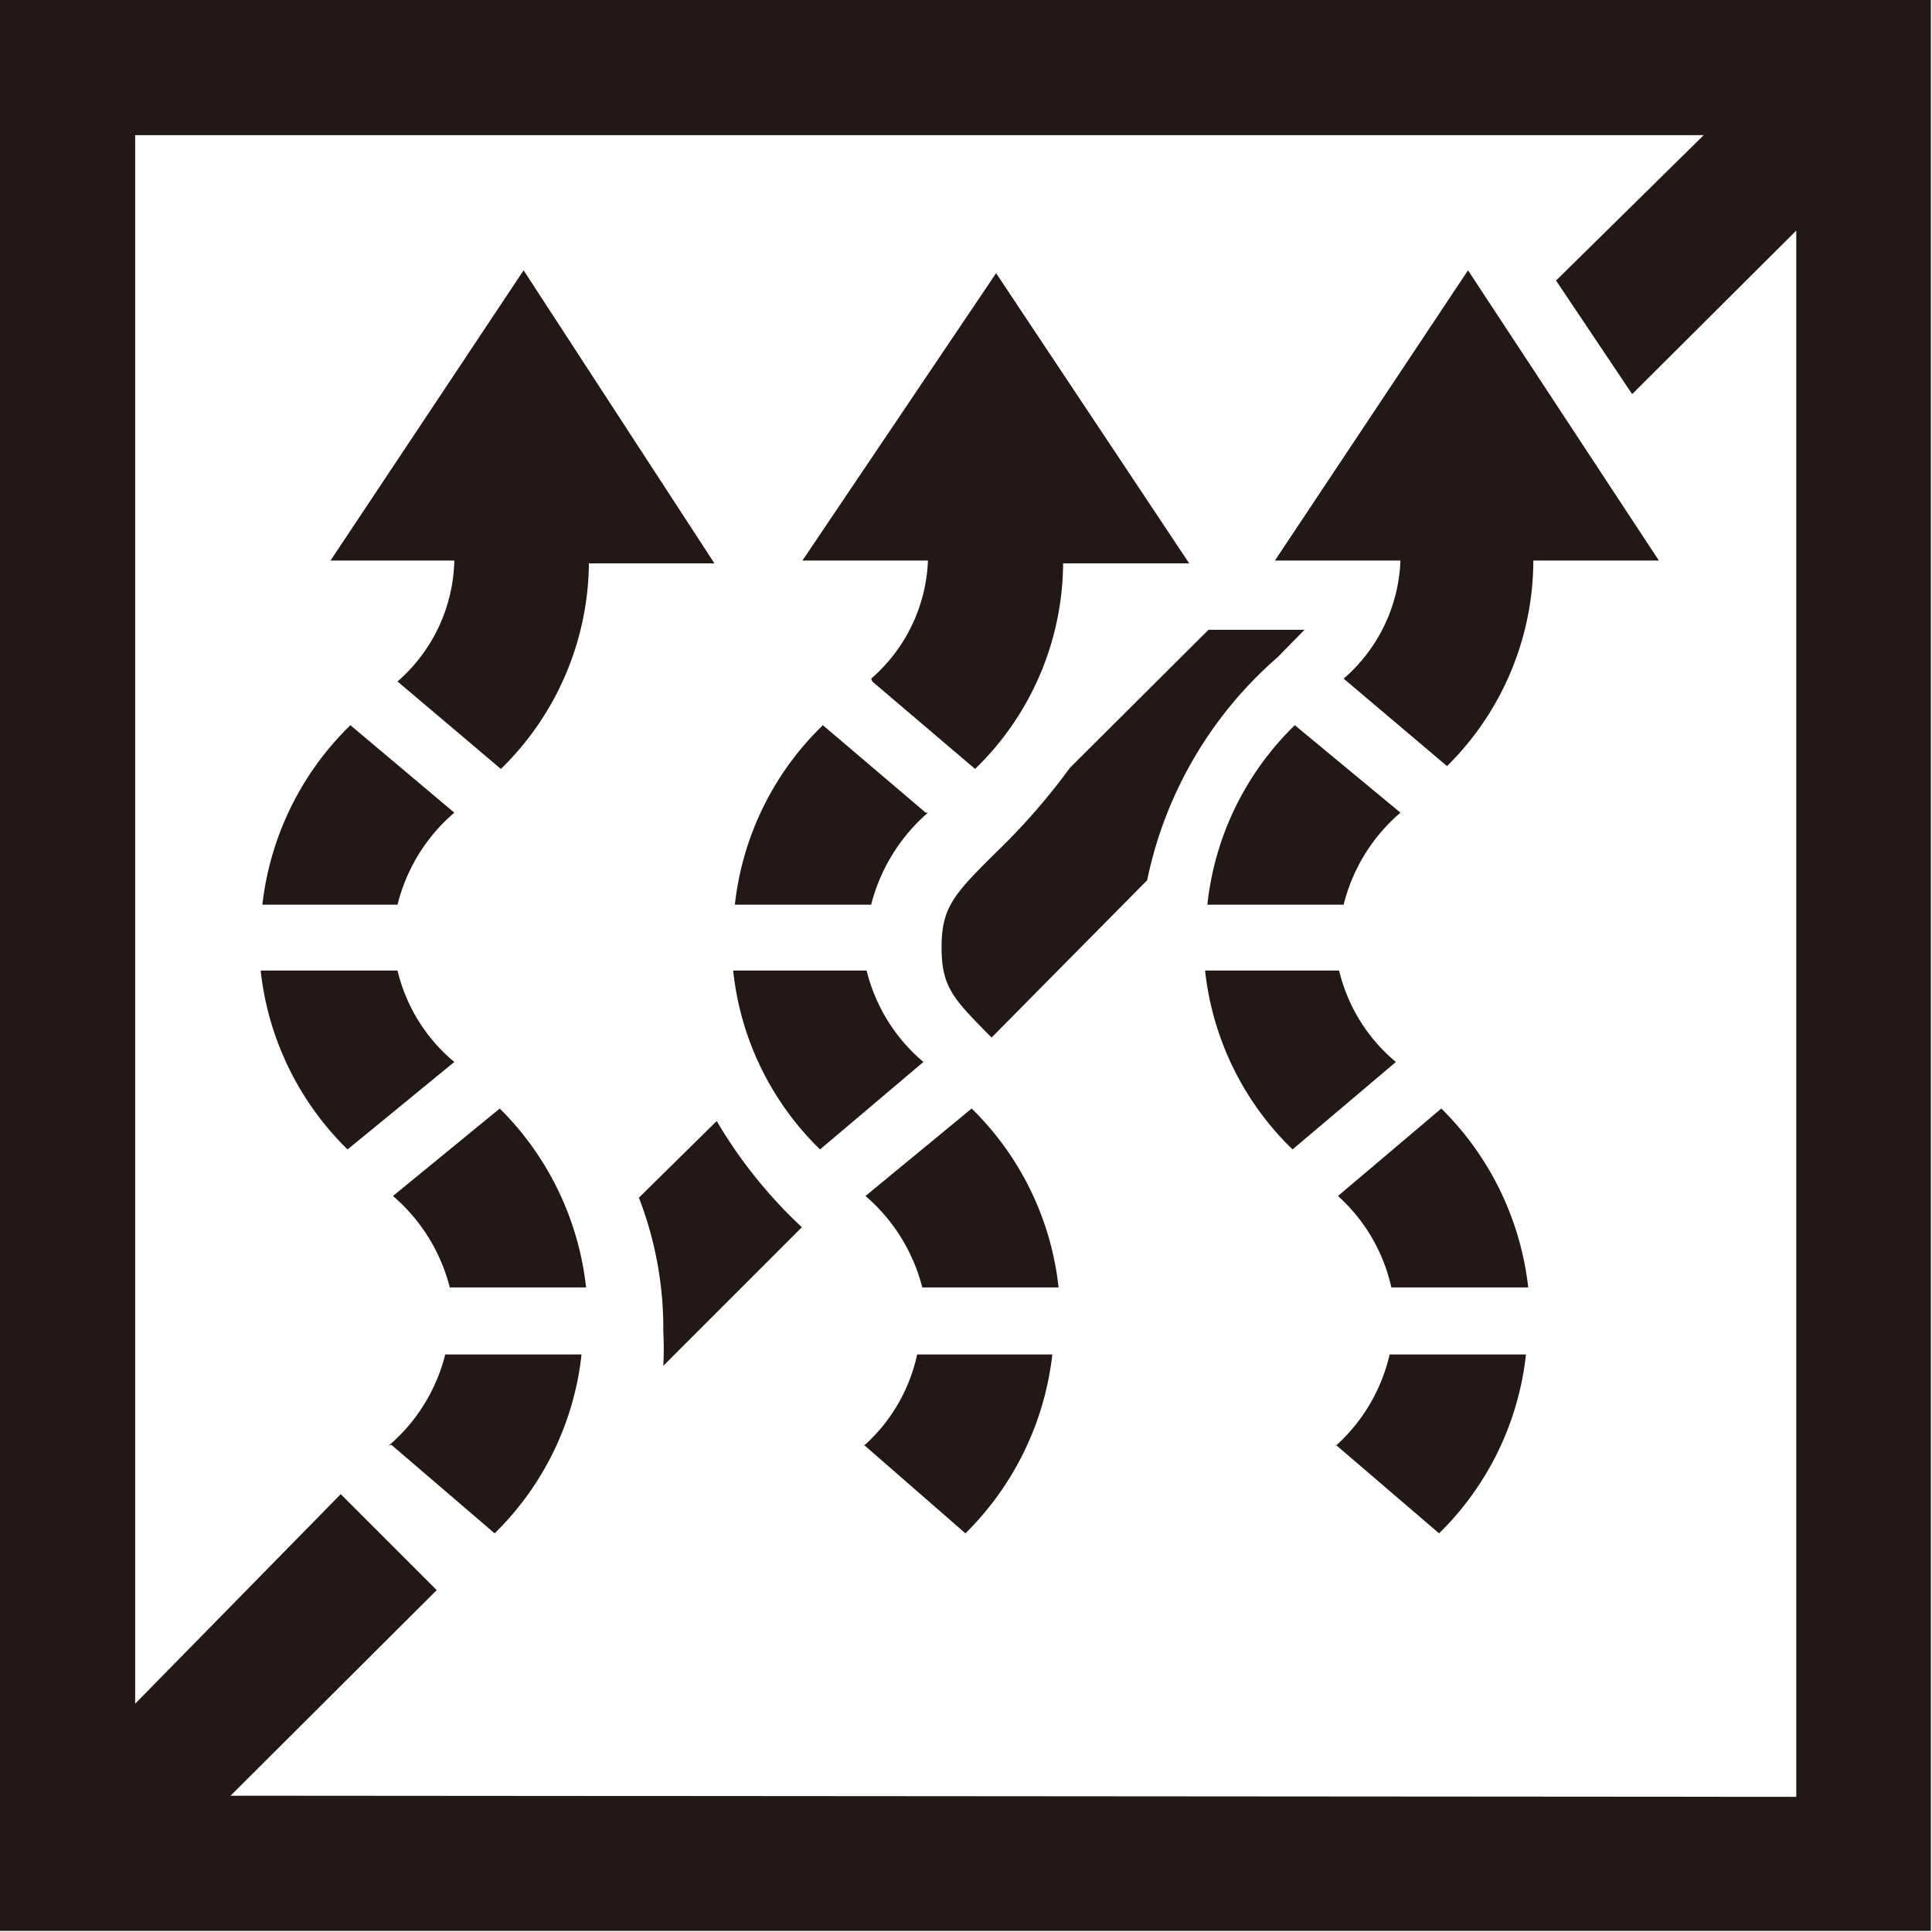
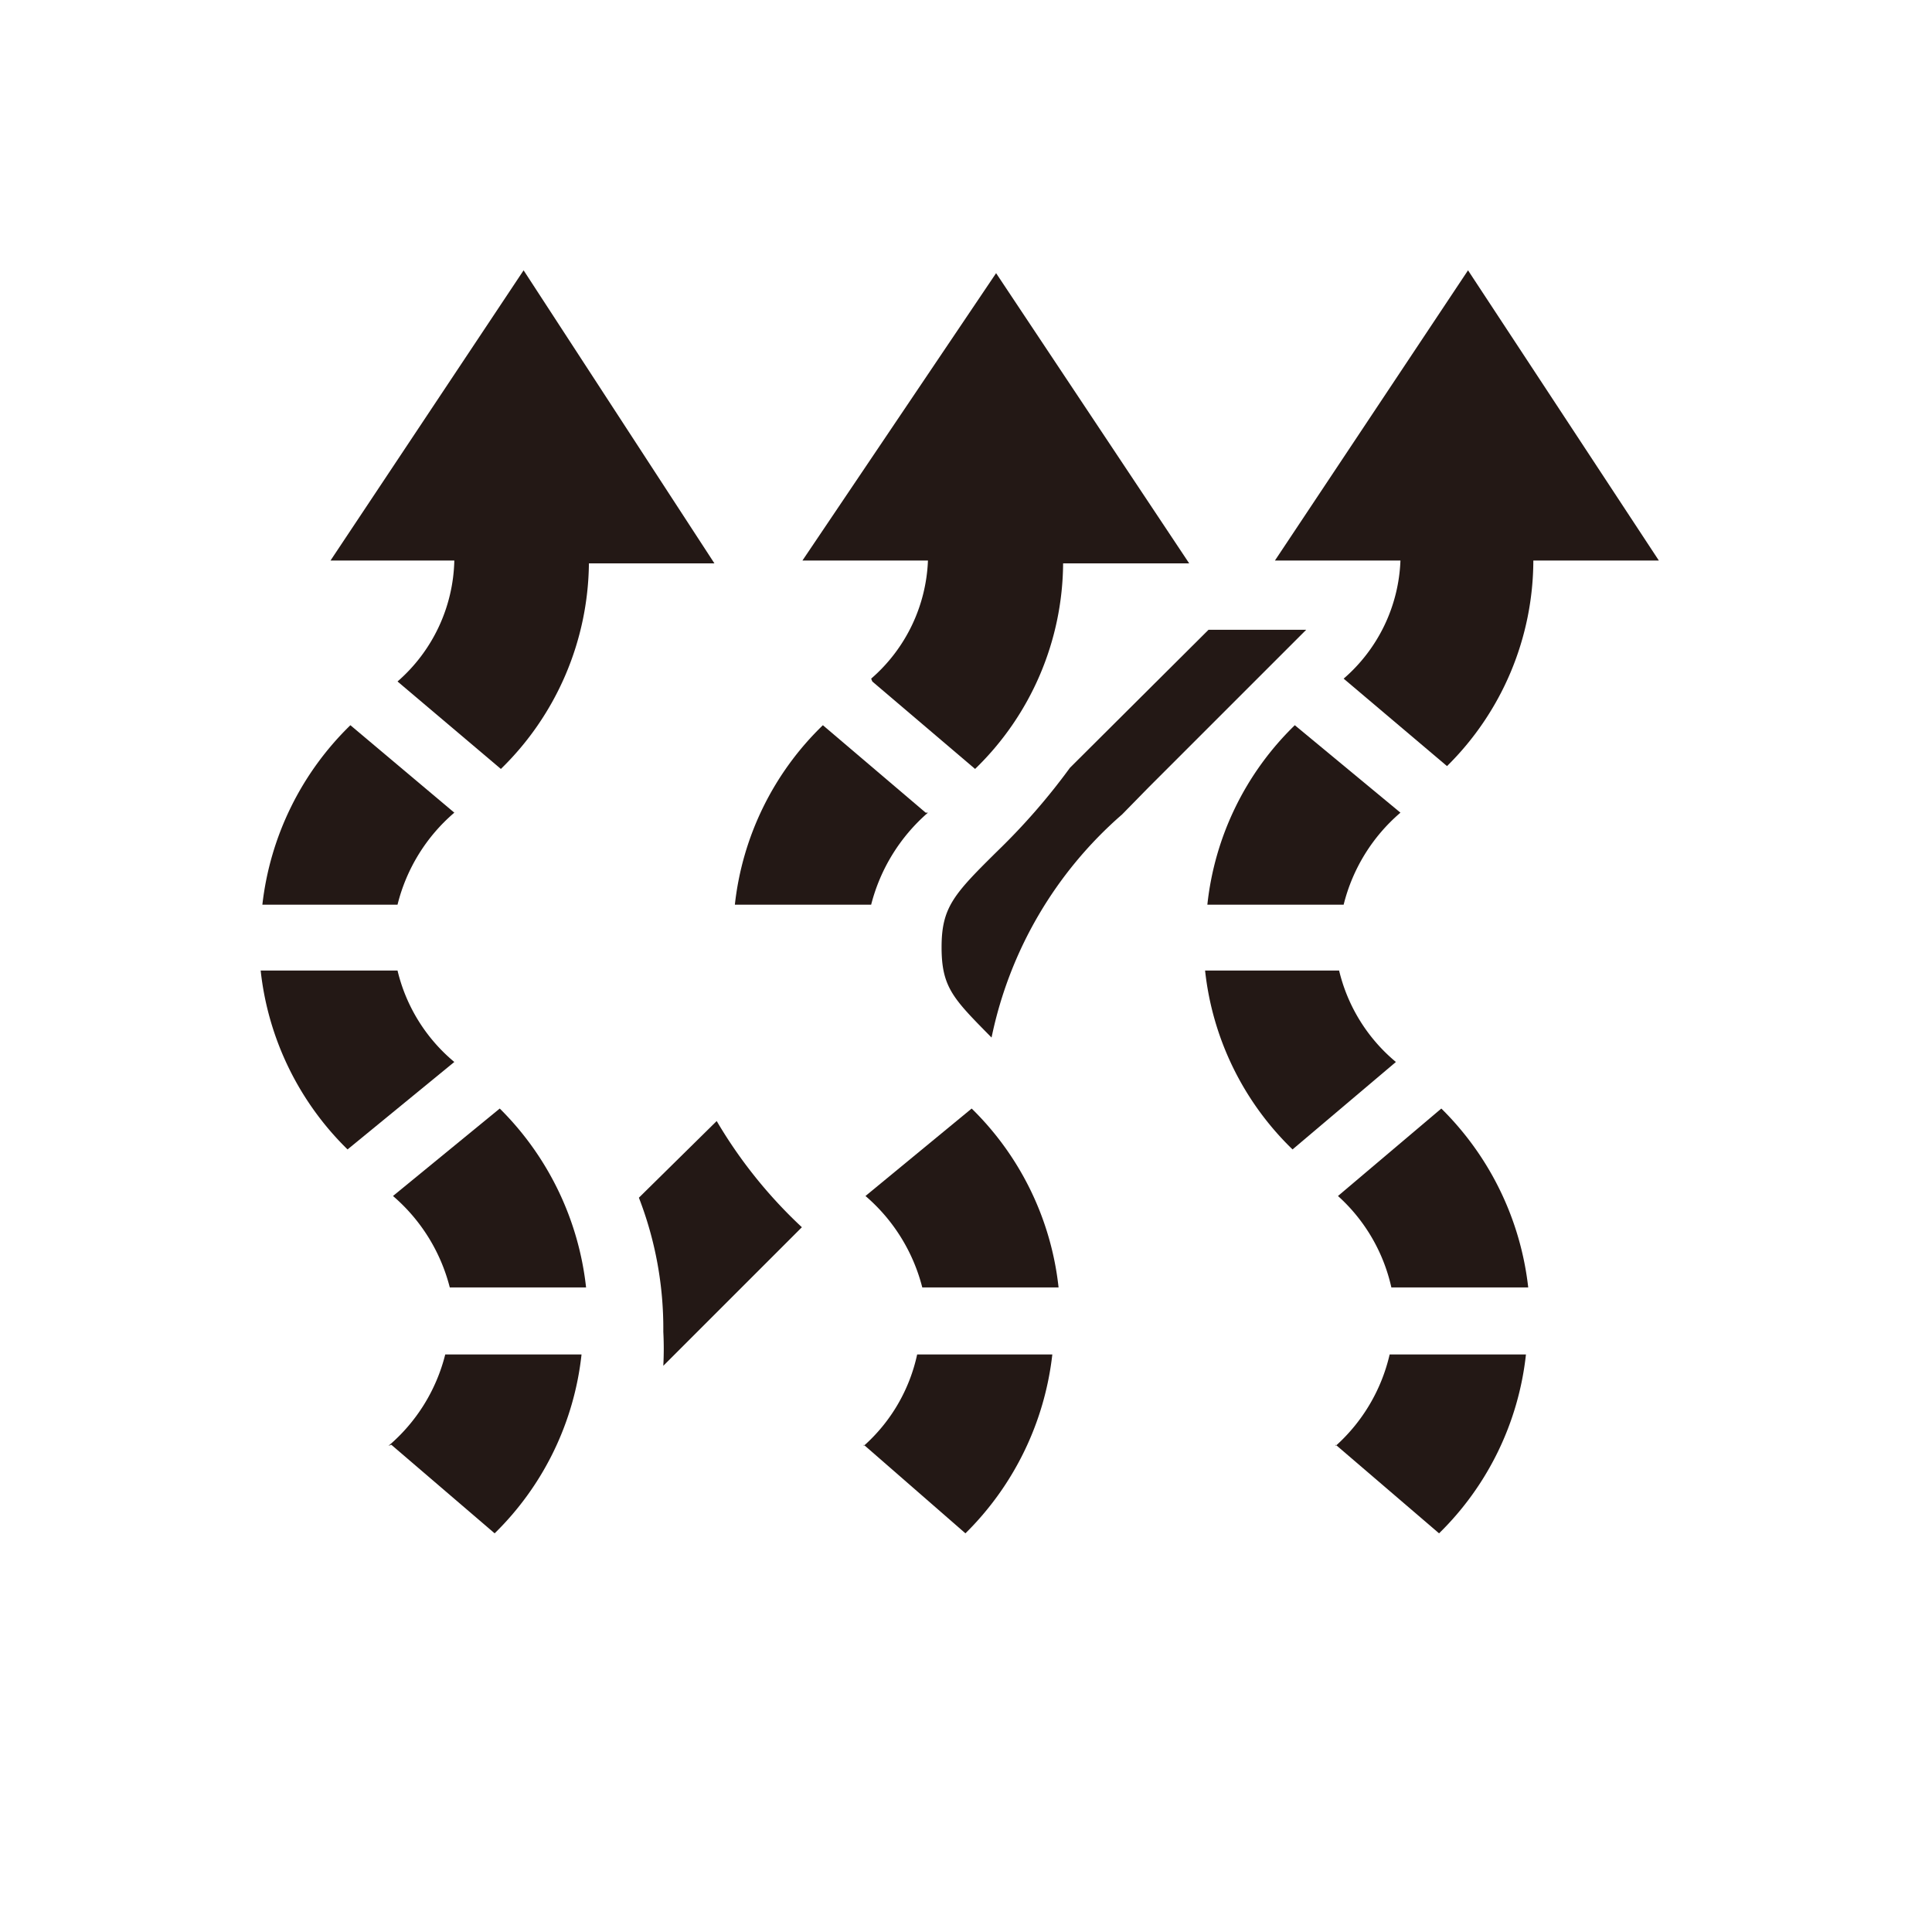
<svg xmlns="http://www.w3.org/2000/svg" viewBox="0 0 34.02 34.02">
  <g fill="#231815">
-     <path d="m0 34h34v-34h-34zm4.06-2.38 3.63-3.62-1.69-1.69-3.62 3.69v-27.62h27.62l-2.6 2.56 1.34 2 2.89-2.88v27.58z" />
-     <path d="m23 11.09h-1.72l-2.44 2.43a11.3 11.3 0 0 1 -1.26 1.45c-.78.77-1 1-1 1.71s.21.91.88 1.59l2.74-2.77a7.11 7.11 0 0 1 2.3-3.93l.47-.48" />
+     <path d="m23 11.09h-1.72l-2.44 2.43a11.3 11.3 0 0 1 -1.26 1.45c-.78.77-1 1-1 1.71s.21.91.88 1.59a7.11 7.11 0 0 1 2.3-3.93l.47-.48" />
    <path d="m11.25 21.09a6.37 6.37 0 0 1 .43 2.36 5.74 5.74 0 0 1 0 .6l2.44-2.44a8.33 8.33 0 0 1 -1.5-1.87z" />
    <path d="m6.89 25.44 1.82 1.56a5.19 5.19 0 0 0 1.53-3.15h-2.4a3.1 3.1 0 0 1 -1 1.61" />
    <path d="m7 17.09h-2.41a5.19 5.19 0 0 0 1.53 3.15l1.88-1.54a3 3 0 0 1 -1-1.61" />
    <path d="m8 14.31-1.83-1.54a5.23 5.23 0 0 0 -1.55 3.16h2.38a3.12 3.12 0 0 1 1-1.62" />
    <path d="m6.92 21.06a3.14 3.14 0 0 1 1 1.61h2.4a5.24 5.24 0 0 0 -1.52-3.15z" />
    <path d="m7 12 1.82 1.54a5.12 5.12 0 0 0 1.55-3.62h2.21l-3.36-5.16-3.4 5.11h2.18a2.91 2.91 0 0 1 -1 2.13" />
    <path d="m15.21 25.44 1.79 1.56a5.25 5.25 0 0 0 1.53-3.15h-2.38a3 3 0 0 1 -.94 1.61" />
-     <path d="m15.31 17.09h-2.4a5.14 5.14 0 0 0 1.53 3.15l1.82-1.54a3.06 3.06 0 0 1 -1-1.61" />
    <path d="m16.3 14.31-1.81-1.54a5.18 5.18 0 0 0 -1.55 3.16h2.4a3.19 3.19 0 0 1 1-1.62" />
    <path d="m15.24 21.06a3.14 3.14 0 0 1 1 1.61h2.4a5.19 5.19 0 0 0 -1.53-3.15z" />
    <path d="m15.36 12 1.81 1.54a5.08 5.08 0 0 0 1.55-3.62h2.22l-3.4-5.11-3.41 5.06h2.21a2.9 2.9 0 0 1 -1 2.08" />
    <path d="m23.52 25.44 1.82 1.56a5.19 5.19 0 0 0 1.53-3.15h-2.4a3.1 3.1 0 0 1 -.95 1.61" />
    <path d="m23.62 17.09h-2.4a5.15 5.15 0 0 0 1.54 3.15l1.82-1.54a3 3 0 0 1 -1-1.61" />
    <path d="m21.26 15.93h2.4a3.12 3.12 0 0 1 1-1.62l-1.86-1.54a5.17 5.17 0 0 0 -1.54 3.16" />
    <path d="m23.56 21.06a3.06 3.06 0 0 1 .94 1.61h2.41a5.25 5.25 0 0 0 -1.53-3.15z" />
    <path d="m25.85 4.76-3.4 5.11h2.21a2.89 2.89 0 0 1 -1 2.08l1.82 1.54a5.1 5.1 0 0 0 1.52-3.62h2.21z" />
  </g>
</svg>